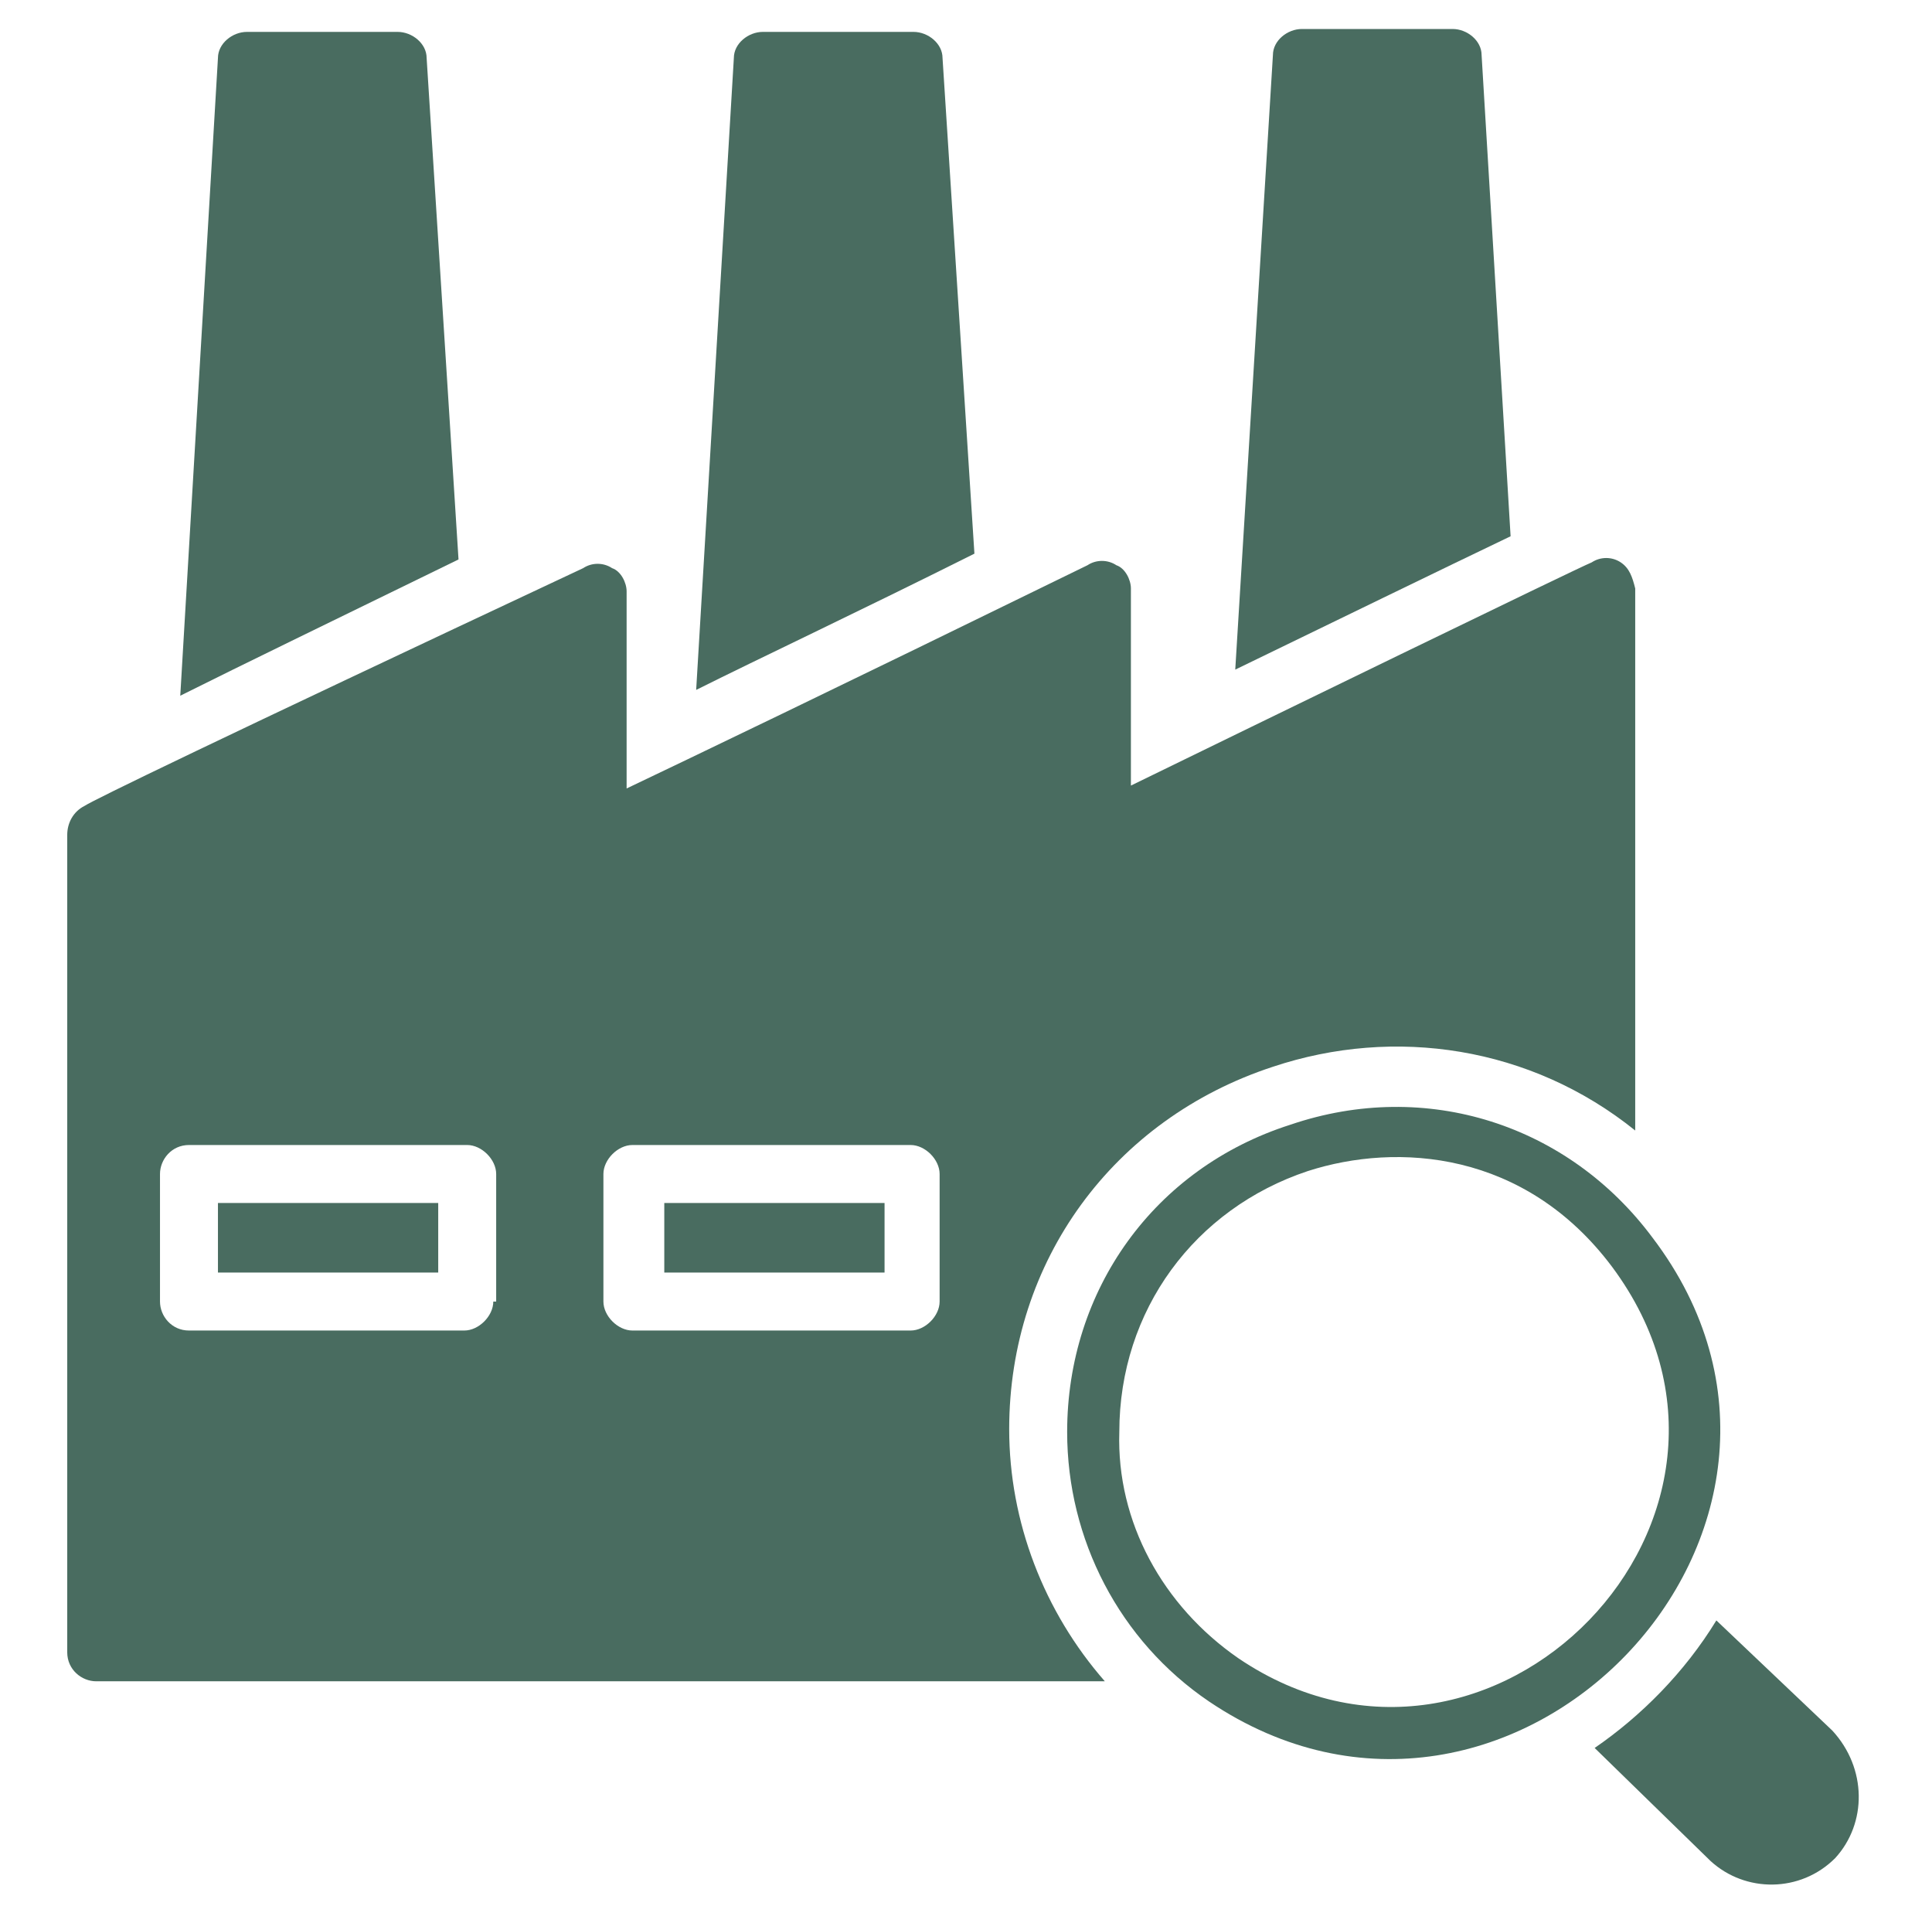
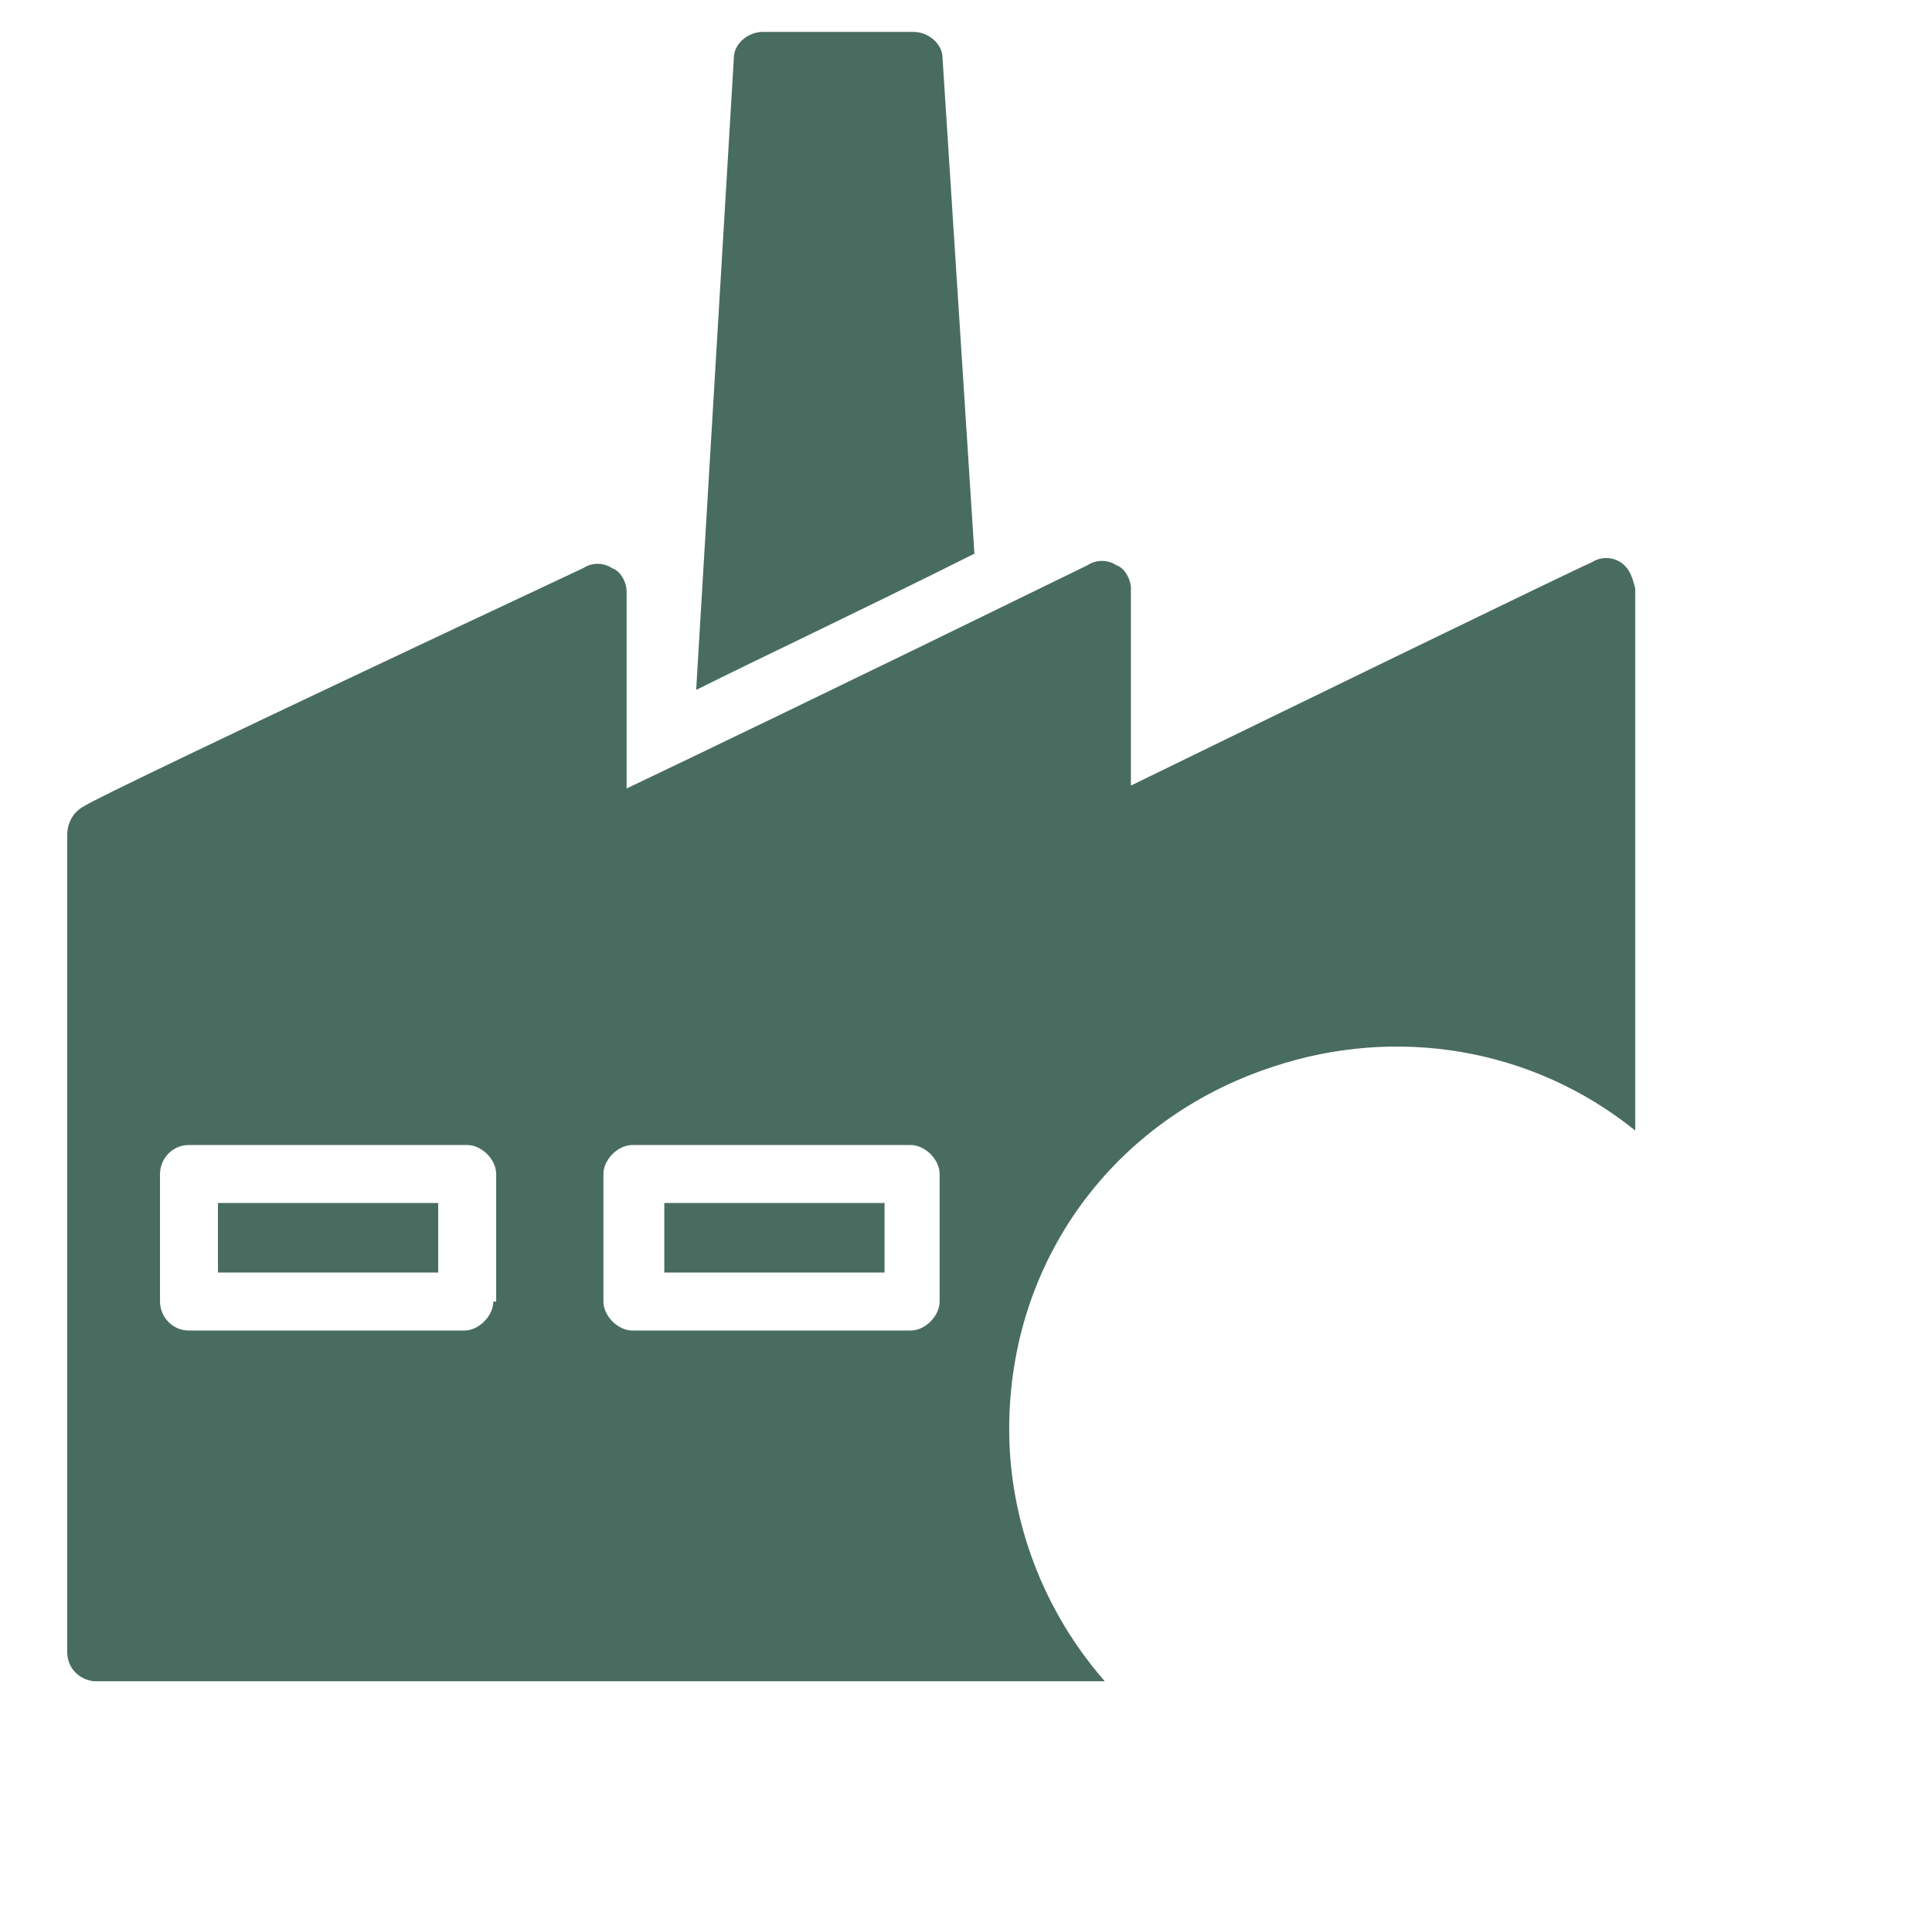
<svg xmlns="http://www.w3.org/2000/svg" width="101" height="100" viewBox="0 0 101 100" fill="none">
  <g id="003-restablecimiento-de-fabrica 1">
    <g id="Group">
      <g id="Group_2">
        <g id="Group_3">
          <path id="Vector" d="M34.727 62.879H46.242V66.515H34.727V62.879Z" fill="#496C60" />
          <path id="Vector_2" d="M11.394 62.879V66.515H22.909V62.879H11.394ZM11.394 62.879V66.515H22.909V62.879H11.394ZM84.727 29.394C84.273 29.091 83.667 29.091 83.212 29.394C82.454 29.697 65.333 38.03 59.121 41.061V30.758C59.121 30.303 58.818 29.697 58.364 29.545C57.909 29.242 57.303 29.242 56.849 29.545C43.212 36.212 35.939 39.697 32.758 41.212V30.909C32.758 30.454 32.455 29.848 32 29.697C31.545 29.394 30.939 29.394 30.485 29.697C10.788 38.939 4.879 41.818 4.424 42.121C3.818 42.424 3.515 43.03 3.515 43.636V86.364C3.515 87.273 4.273 87.879 5.03 87.879H57.758C54.576 84.242 52.758 79.545 52.758 74.697C52.758 65.909 58.212 58.485 66.545 55.758C72.909 53.636 80.03 54.697 85.485 59.091V30.758C85.333 30.151 85.182 29.697 84.727 29.394ZM25.788 68.03C25.788 68.788 25.03 69.545 24.273 69.545H9.879C8.97 69.545 8.364 68.788 8.364 68.03V61.364C8.364 60.606 8.97 59.848 9.879 59.848H24.424C25.182 59.848 25.939 60.606 25.939 61.364V68.03H25.788ZM49.121 68.03C49.121 68.788 48.364 69.545 47.606 69.545H33.061C32.303 69.545 31.545 68.788 31.545 68.03V61.364C31.545 60.606 32.303 59.848 33.061 59.848H47.606C48.364 59.848 49.121 60.606 49.121 61.364V68.03ZM11.394 66.515H22.909V62.879H11.394V66.515Z" fill="#496C60" />
        </g>
      </g>
      <g id="Group_4">
        <g id="Group_5">
-           <path id="Vector_3" d="M63.212 88.939C58.515 85.758 55.788 80.454 55.788 74.849C55.788 67.424 60.334 61.061 67.455 58.788C74.576 56.364 82 58.788 86.394 64.697C97.909 79.849 78.97 99.545 63.212 88.939ZM64.728 86.667C77.909 95.606 93.97 79.242 84.273 66.212C79.728 60.151 73.061 59.697 68.364 61.212C62.455 63.182 58.515 68.485 58.515 74.849C58.364 79.545 60.788 83.939 64.728 86.667Z" fill="#496C60" />
-         </g>
+           </g>
        <g id="Group_6">
-           <path id="Vector_4" d="M95.939 97.121C94.121 98.939 91.243 98.939 89.424 97.273L83.364 91.364C85.788 89.697 88.061 87.424 89.727 84.697L95.788 90.454C97.606 92.424 97.606 95.303 95.939 97.121Z" fill="#496C60" />
-         </g>
+           </g>
      </g>
      <g id="Group_7">
-         <path id="Vector_5" d="M23.97 29.242C17.455 32.424 12.758 34.697 9.424 36.364L11.394 3.03C11.394 2.273 12.152 1.667 12.909 1.667H20.788C21.546 1.667 22.303 2.273 22.303 3.03L23.97 29.242Z" fill="#496C60" />
        <path id="Vector_6" d="M50.94 28.939C44.576 32.121 39.727 34.394 36.394 36.061L38.364 3.03C38.364 2.273 39.121 1.667 39.879 1.667H47.758C48.515 1.667 49.273 2.273 49.273 3.03L50.94 28.939Z" fill="#496C60" />
-         <path id="Vector_7" d="M78.97 28.03C75.485 29.697 69.576 32.576 64.576 35L66.545 2.879C66.545 2.121 67.303 1.515 68.061 1.515H75.939C76.697 1.515 77.454 2.121 77.454 2.879L78.97 28.03Z" fill="#496C60" />
      </g>
    </g>
  </g>
</svg>